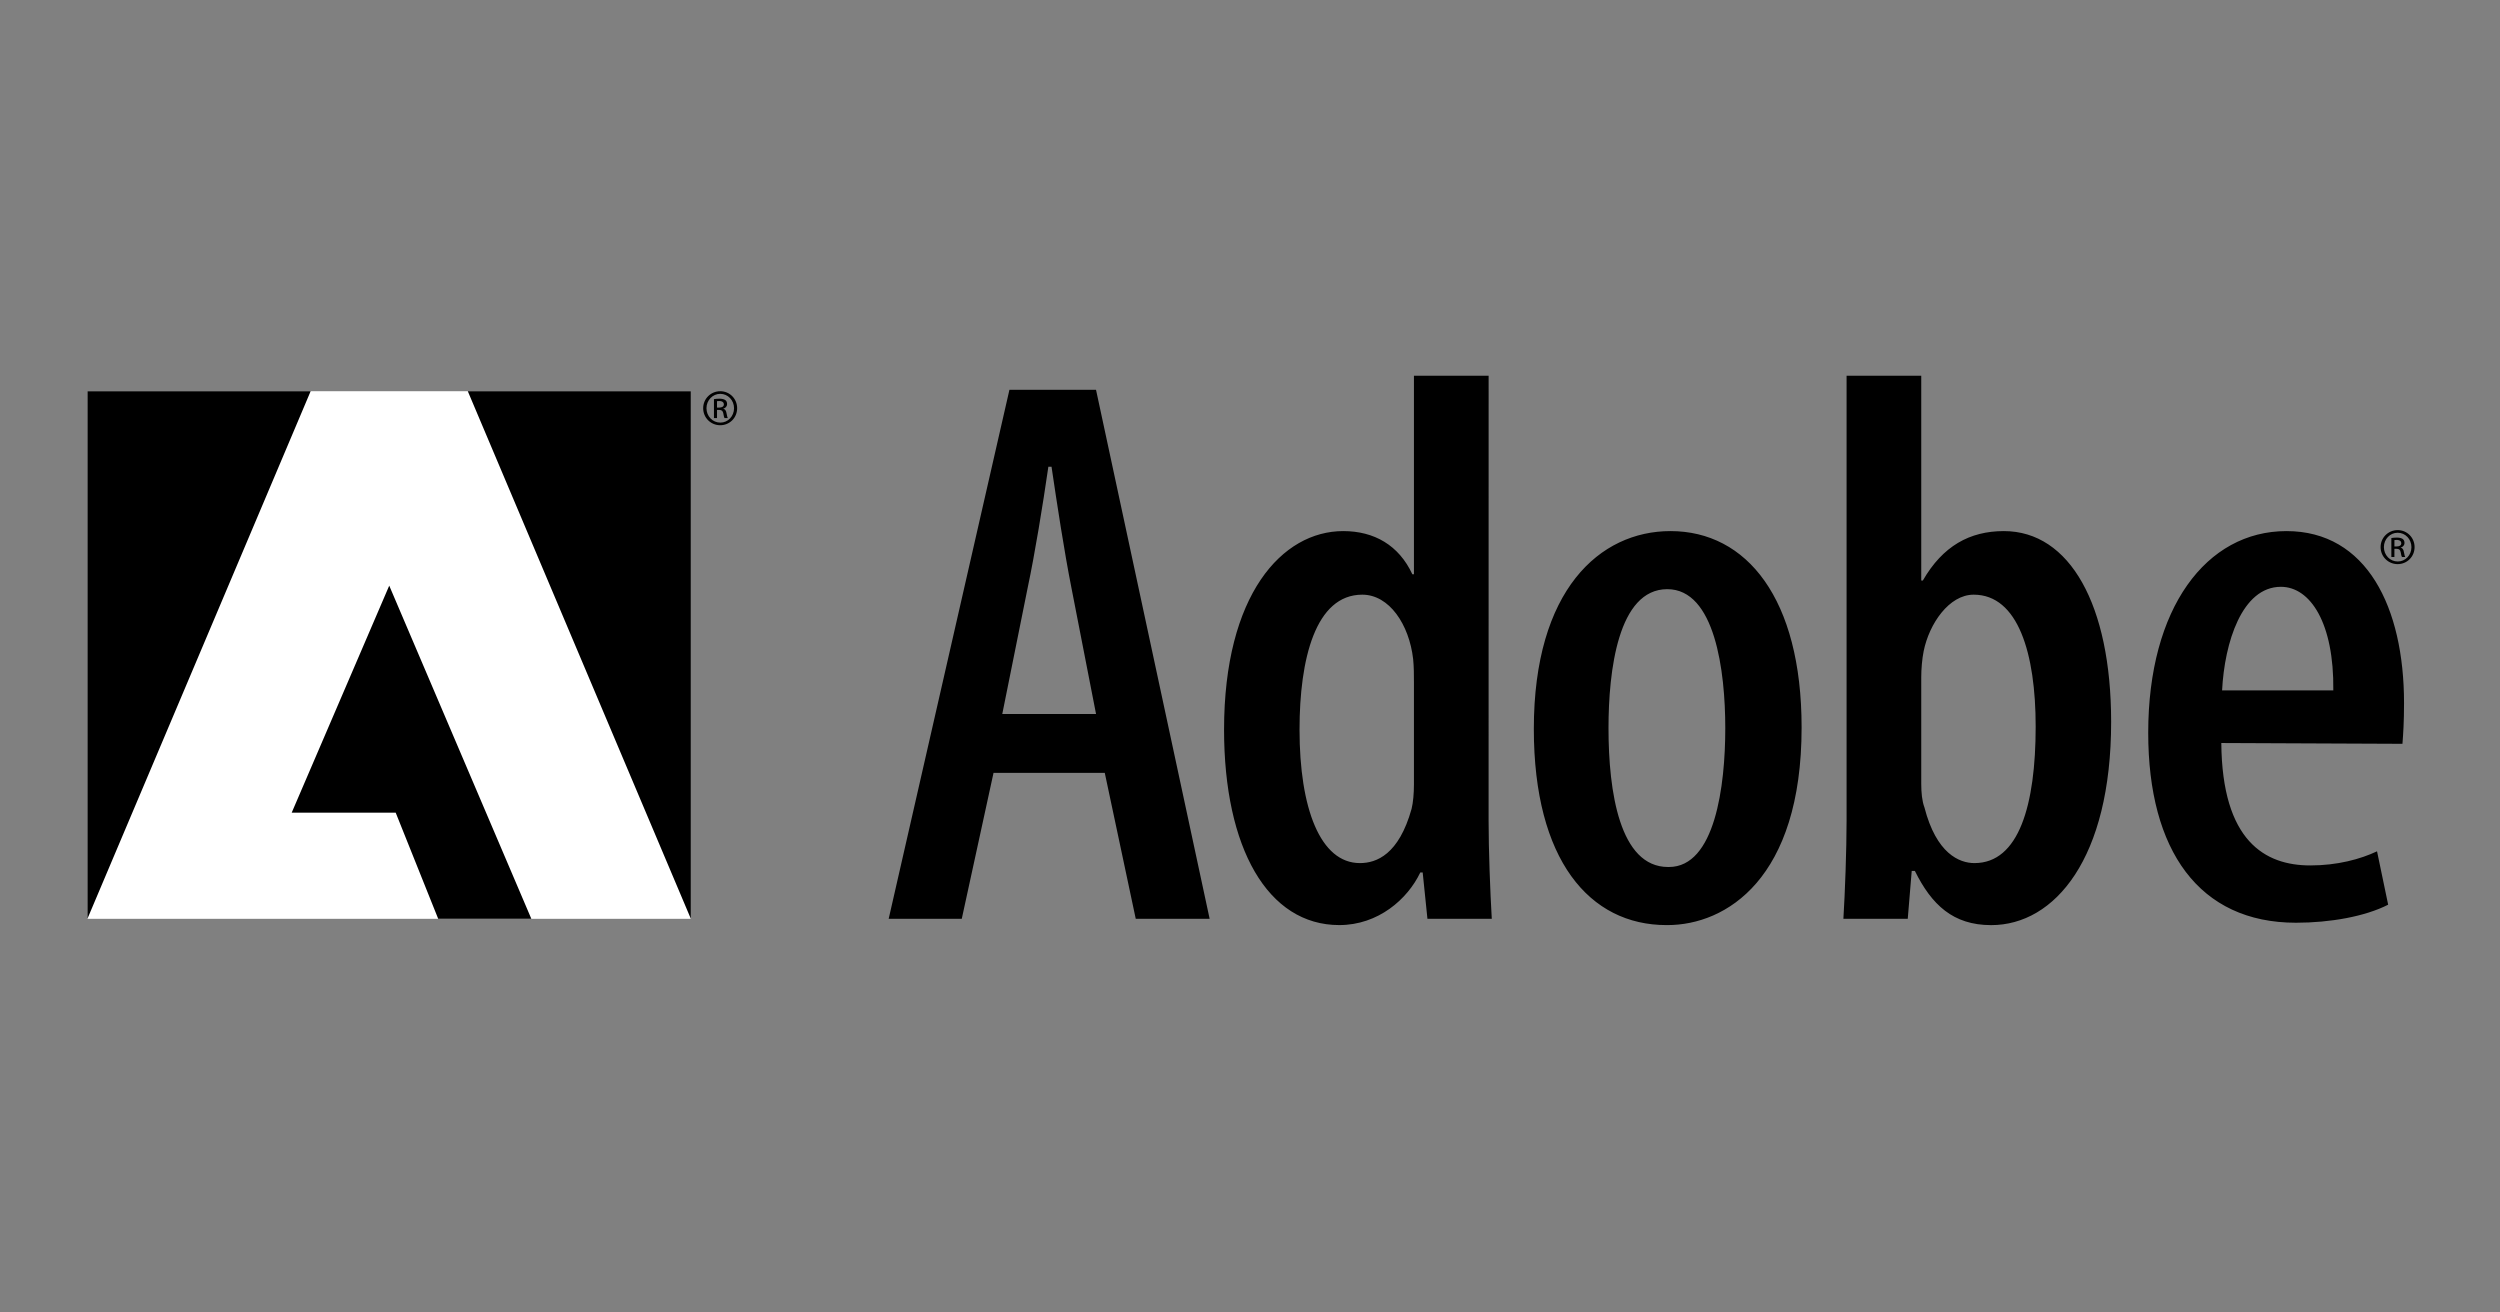
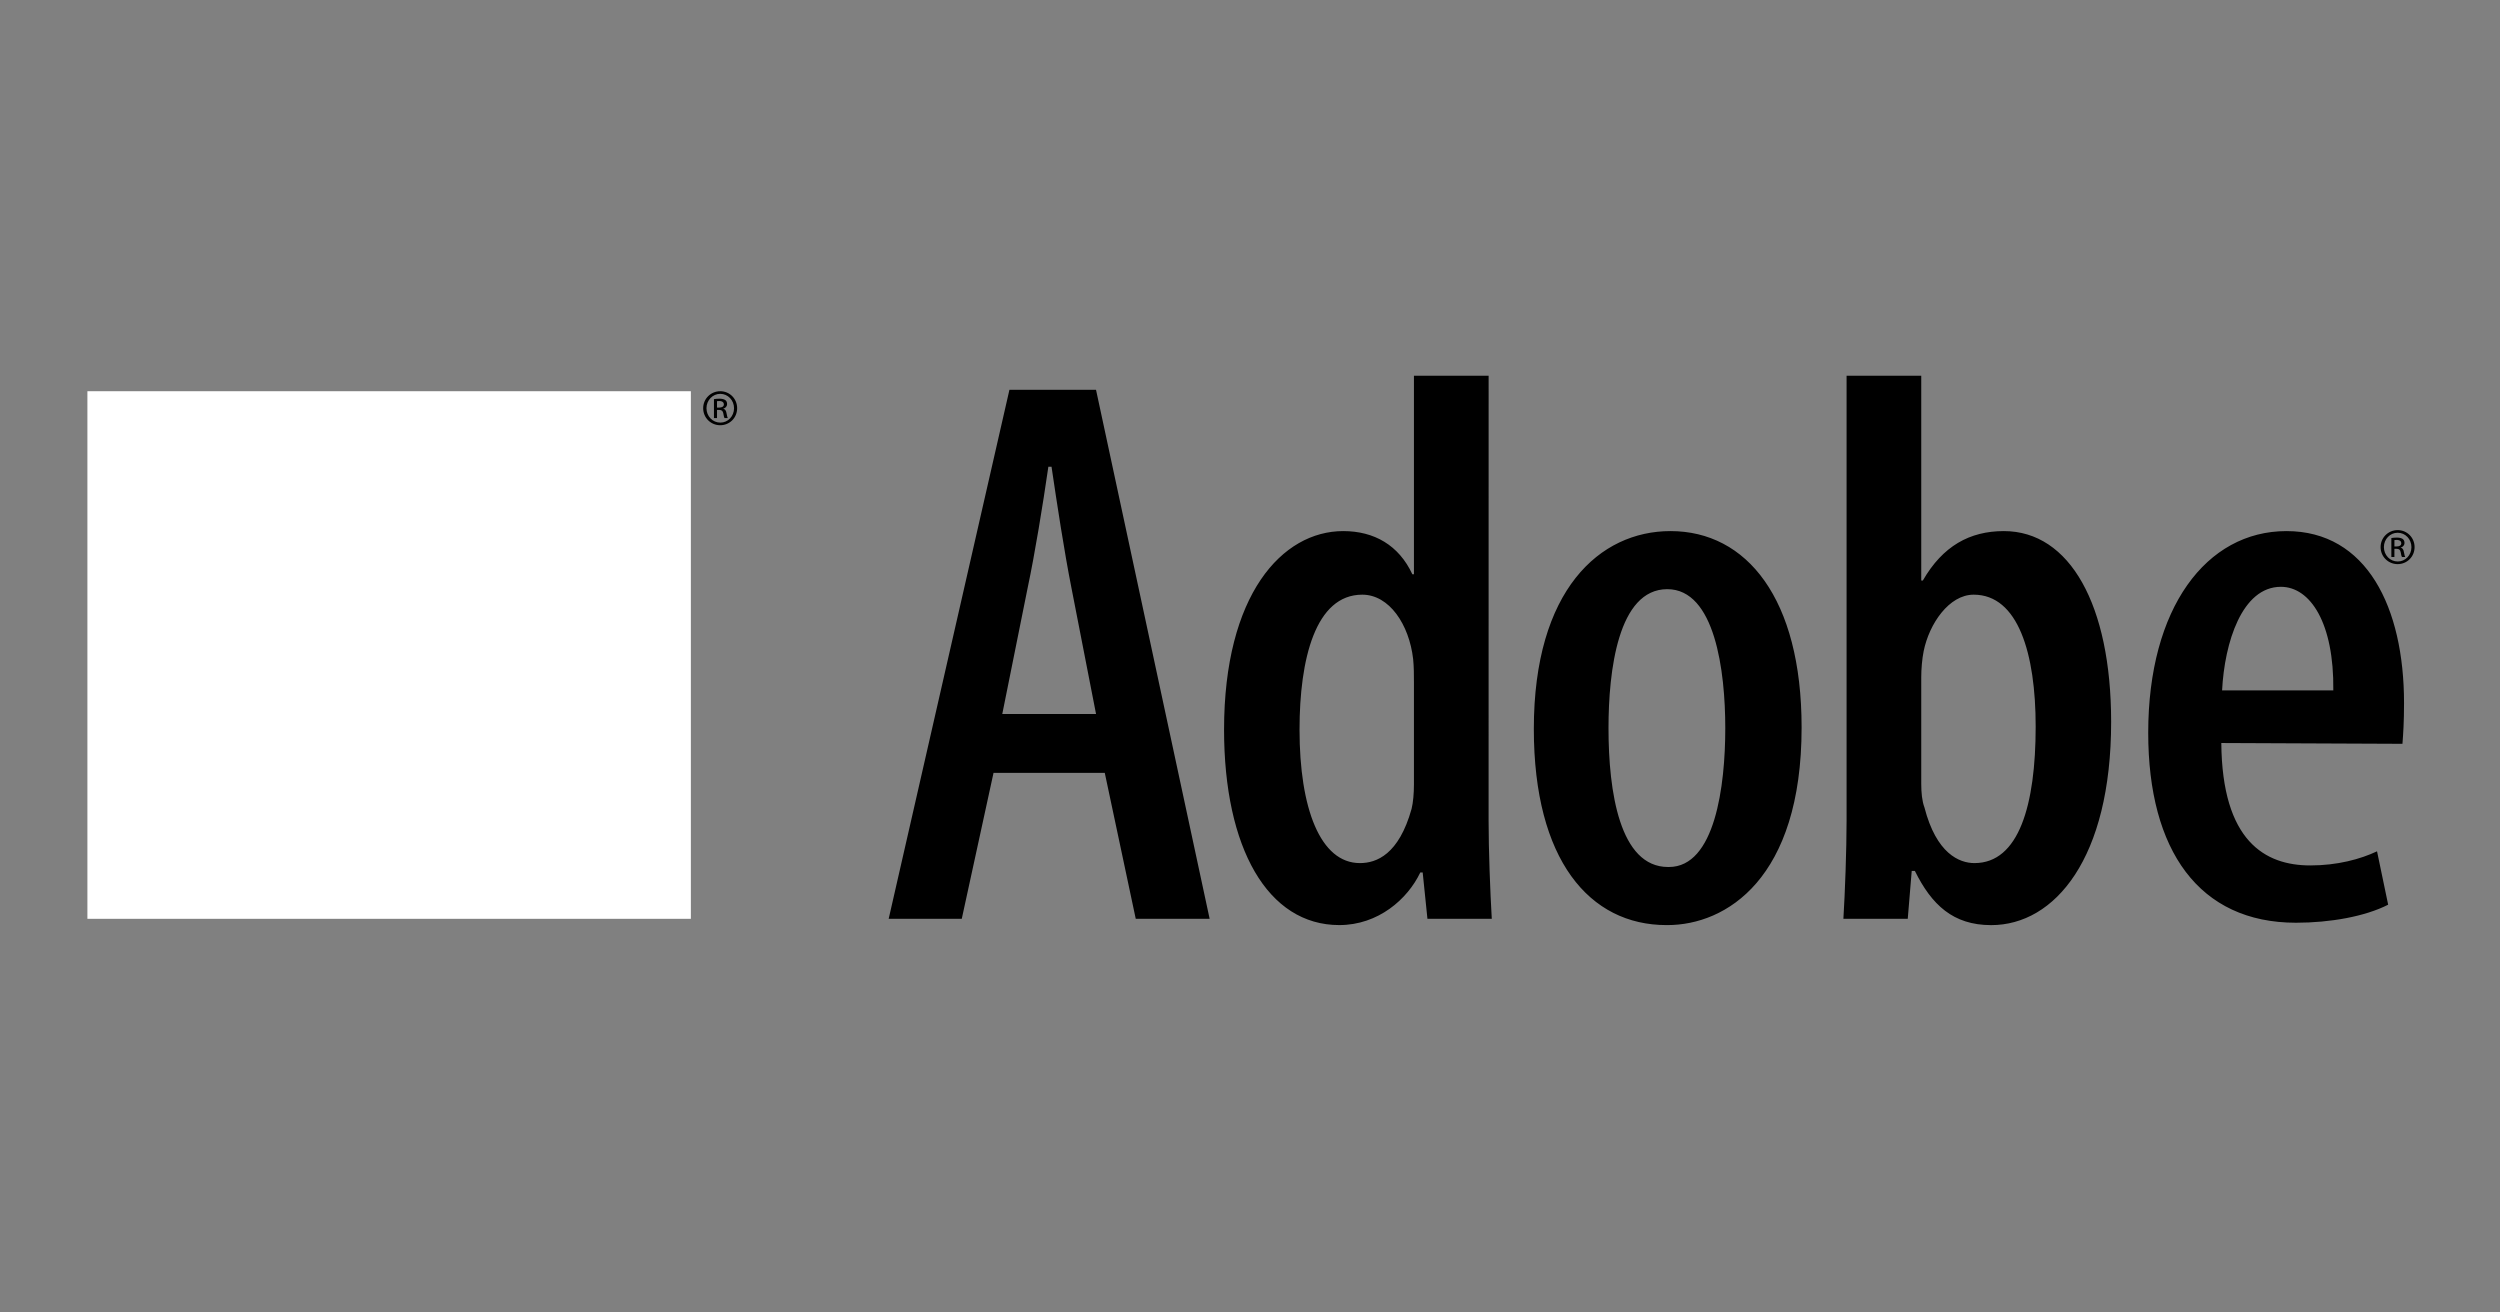
<svg xmlns="http://www.w3.org/2000/svg" width="160px" height="84px" viewBox="0 0 160 84" version="1.1">
  <rect x="0" y="0" width="160" height="84" fill="#808080" stroke="none" />
  <title>client-adobe</title>
  <desc>Created with Sketch.</desc>
  <defs />
  <g id="mockups-2" stroke="none" stroke-width="1" fill="none" fill-rule="evenodd">
    <g id="client-adobe" fill-rule="nonzero">
      <g id="Adobe_Systems_Logo_002-Copy" transform="translate(5, 24)">
        <polygon id="Shape" fill="#FFFFFF" points="0.594 1.038 39.215 1.038 39.215 34.804 0.594 34.804" />
-         <path d="M24.939,1.038 L39.215,34.804 L39.215,1.038 L24.939,1.038 Z M0.594,1.038 L0.594,34.804 L14.881,1.038 L0.594,1.038 Z M13.668,28.012 L20.325,28.012 L23.045,34.804 L29.006,34.804 L19.911,13.482 L13.668,28.012 Z" id="Shape" fill="#000000" />
        <path d="M59.603,0.949 L51.875,34.804 L56.553,34.804 L58.586,25.462 L65.705,25.462 L67.688,34.804 L72.417,34.804 L65.146,0.949 L59.603,0.949 Z M59.146,21.694 L60.773,13.607 C61.231,11.447 61.739,8.333 62.095,5.872 L62.298,5.872 C62.654,8.283 63.112,11.296 63.569,13.607 L65.146,21.694 L59.146,21.694 Z M90.272,0.045 L85.492,0.045 L85.492,12.753 L85.391,12.753 C84.526,10.895 82.95,9.99 80.967,9.99 C77.053,9.99 73.34,14.058 73.34,22.698 C73.34,30.284 76.136,35.205 80.713,35.205 C83.203,35.205 85.085,33.548 85.898,31.839 L86.052,31.839 L86.356,34.803 L90.474,34.803 C90.372,33.095 90.27,30.383 90.27,28.525 L90.272,0.045 L90.272,0.045 Z M85.492,26.216 C85.492,26.767 85.441,27.371 85.34,27.771 C84.526,30.684 83.102,31.238 82.035,31.238 C79.492,31.238 78.17,27.723 78.17,22.699 C78.17,18.178 79.186,14.059 82.186,14.059 C83.915,14.059 85.186,15.968 85.441,18.178 C85.492,18.681 85.492,19.234 85.492,19.686 L85.492,26.216 Z M101.91,9.99 C97.386,9.99 93.165,13.758 93.165,22.648 C93.165,31.038 96.725,35.206 101.658,35.206 L101.709,35.206 C105.471,35.206 110.303,32.243 110.303,22.549 C110.3,14.311 106.792,9.99 101.91,9.99 Z M101.809,31.488 L101.758,31.488 C98.657,31.488 97.944,26.666 97.944,22.598 C97.944,18.931 98.555,13.707 101.706,13.707 C104.757,13.707 105.418,18.931 105.418,22.598 C105.419,26.316 104.758,31.488 101.809,31.488 Z M123.247,9.99 C121.062,9.99 119.333,10.945 118.062,13.154 L117.96,13.154 L117.96,0.045 L113.181,0.045 L113.181,28.526 C113.181,30.385 113.079,33.148 112.977,34.804 L117.096,34.804 L117.35,31.741 L117.553,31.741 C118.621,33.901 119.993,35.208 122.434,35.208 C126.502,35.208 130.113,30.937 130.113,22.198 C130.111,14.712 127.467,9.99 123.247,9.99 Z M121.366,31.238 C120.399,31.238 118.925,30.634 118.163,27.671 C118.01,27.27 117.96,26.716 117.96,26.164 L117.96,19.334 C117.96,18.83 118.012,18.177 118.114,17.676 C118.469,15.918 119.741,14.059 121.315,14.059 C124.163,14.059 125.283,17.827 125.283,22.498 C125.281,27.521 124.213,31.238 121.366,31.238 Z M141.333,9.99 C136.197,9.99 132.486,14.913 132.486,22.899 C132.486,30.433 135.742,35.055 141.944,35.055 C144.13,35.055 146.368,34.654 147.842,33.9 L147.13,30.484 C146.061,30.988 144.587,31.388 142.859,31.388 C139.96,31.388 137.215,29.831 137.164,23.553 L148.757,23.604 C148.808,22.951 148.858,22.197 148.858,20.992 C148.858,14.863 146.469,9.99 141.333,9.99 Z M137.214,20.187 C137.368,17.123 138.486,13.556 140.976,13.556 C142.858,13.556 144.384,15.867 144.332,20.187 L137.214,20.187 L137.214,20.187 Z M148.648,11.052 L148.648,11.043 C148.78,11.004 148.887,10.907 148.887,10.747 C148.887,10.631 148.848,10.55 148.775,10.496 C148.702,10.443 148.581,10.405 148.394,10.405 C148.247,10.405 148.15,10.42 148.047,10.433 L148.047,11.646 L148.242,11.646 L148.242,11.124 L148.379,11.124 C148.536,11.124 148.613,11.182 148.643,11.337 C148.667,11.496 148.697,11.607 148.728,11.646 L148.931,11.646 C148.914,11.607 148.882,11.534 148.853,11.347 C148.829,11.168 148.756,11.071 148.648,11.052 Z M148.385,10.974 L148.243,10.974 L148.243,10.564 C148.277,10.56 148.321,10.555 148.385,10.555 C148.605,10.555 148.683,10.66 148.683,10.767 C148.682,10.917 148.546,10.974 148.385,10.974 Z M148.453,9.927 L148.448,9.927 C147.847,9.927 147.358,10.41 147.358,11.013 C147.358,11.626 147.847,12.104 148.448,12.104 C149.054,12.104 149.533,11.627 149.533,11.013 C149.533,10.41 149.054,9.927 148.453,9.927 Z M148.453,11.935 C147.964,11.935 147.569,11.531 147.569,11.013 C147.569,10.507 147.964,10.096 148.448,10.096 L148.453,10.096 C148.942,10.096 149.332,10.506 149.332,11.019 C149.332,11.529 148.942,11.94 148.453,11.935 Z M41.098,1.038 L41.093,1.038 C40.492,1.038 40.003,1.521 40.003,2.124 C40.003,2.737 40.492,3.215 41.093,3.215 C41.699,3.215 42.177,2.738 42.177,2.124 C42.178,1.521 41.699,1.038 41.098,1.038 Z M41.098,3.047 C40.609,3.047 40.214,2.641 40.214,2.124 C40.214,1.618 40.61,1.206 41.094,1.206 L41.099,1.206 C41.588,1.206 41.979,1.617 41.979,2.128 C41.977,2.641 41.586,3.052 41.098,3.047 Z M41.294,2.163 L41.294,2.153 C41.425,2.115 41.533,2.018 41.533,1.859 C41.533,1.742 41.494,1.66 41.421,1.607 C41.348,1.554 41.225,1.516 41.04,1.516 C40.894,1.516 40.796,1.53 40.693,1.545 L40.693,2.756 L40.889,2.756 L40.889,2.235 L41.025,2.235 C41.182,2.235 41.259,2.293 41.29,2.448 C41.314,2.607 41.343,2.718 41.373,2.757 L41.579,2.757 C41.559,2.718 41.53,2.646 41.5,2.458 C41.475,2.279 41.402,2.183 41.294,2.163 Z M41.03,2.085 L40.888,2.085 L40.888,1.675 C40.922,1.671 40.966,1.665 41.03,1.665 C41.249,1.665 41.328,1.772 41.328,1.878 C41.328,2.028 41.191,2.085 41.03,2.085 Z" id="Shape" fill="#000000" />
      </g>
    </g>
  </g>
</svg>